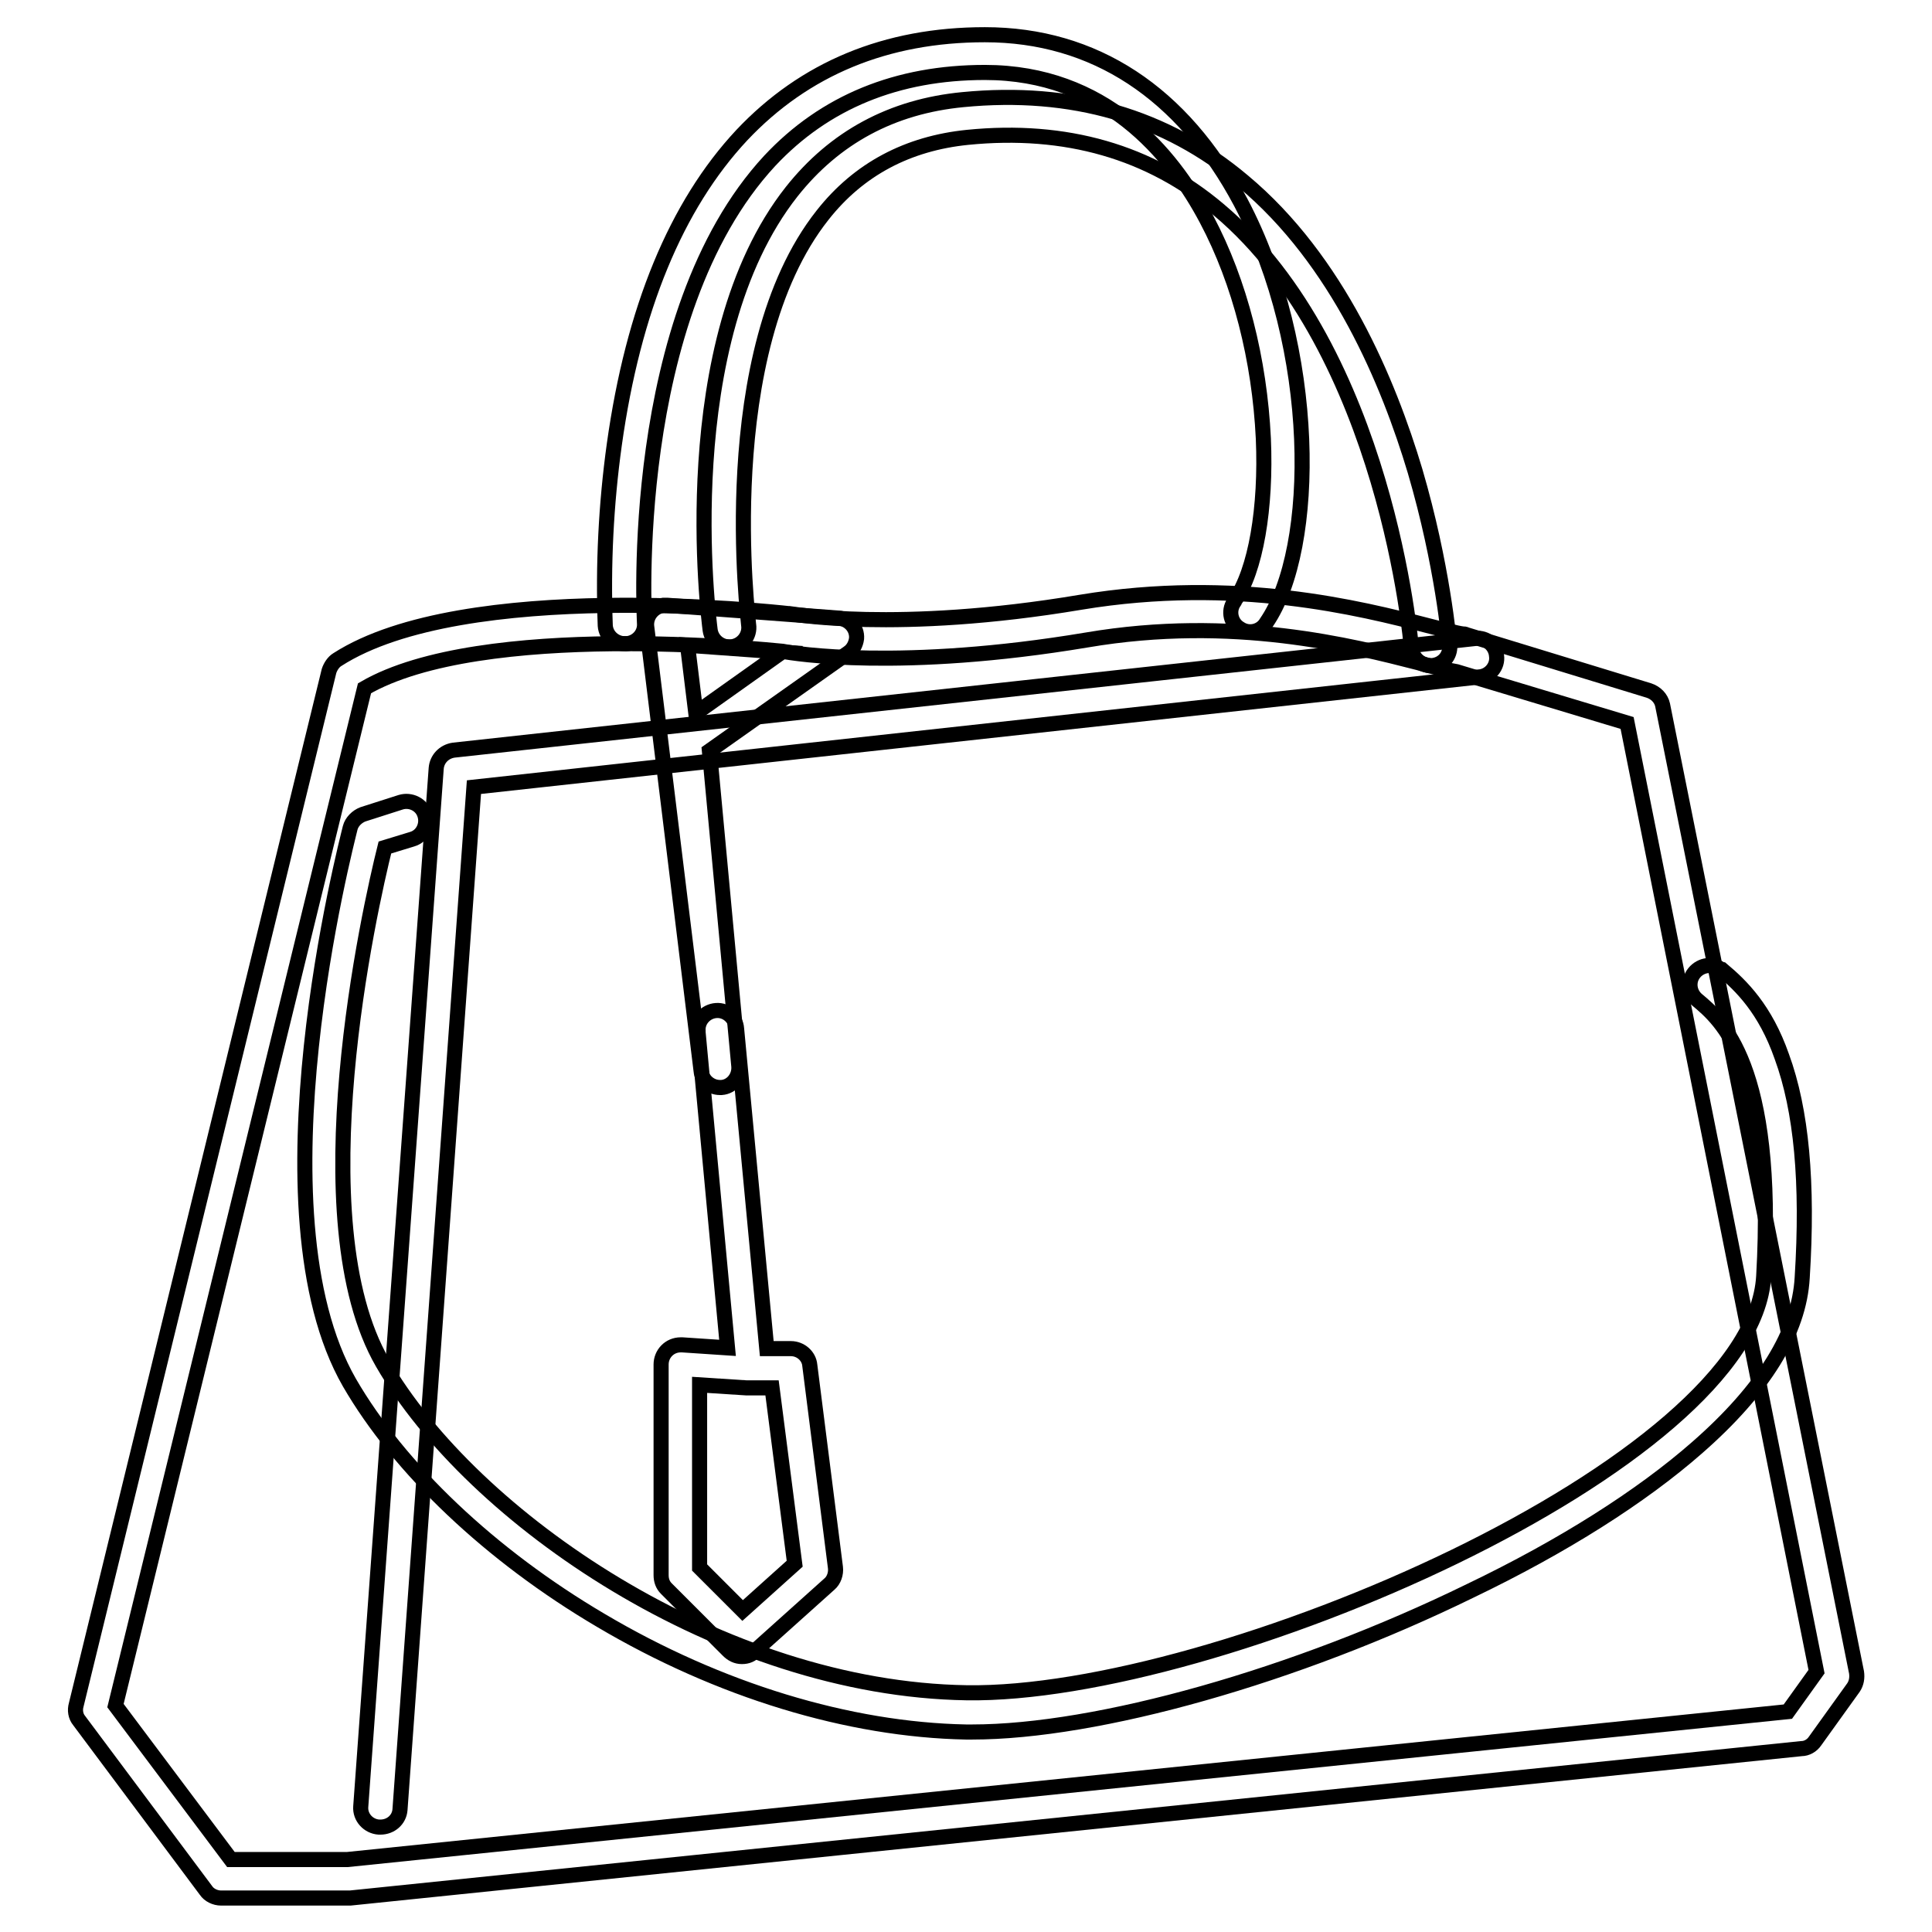
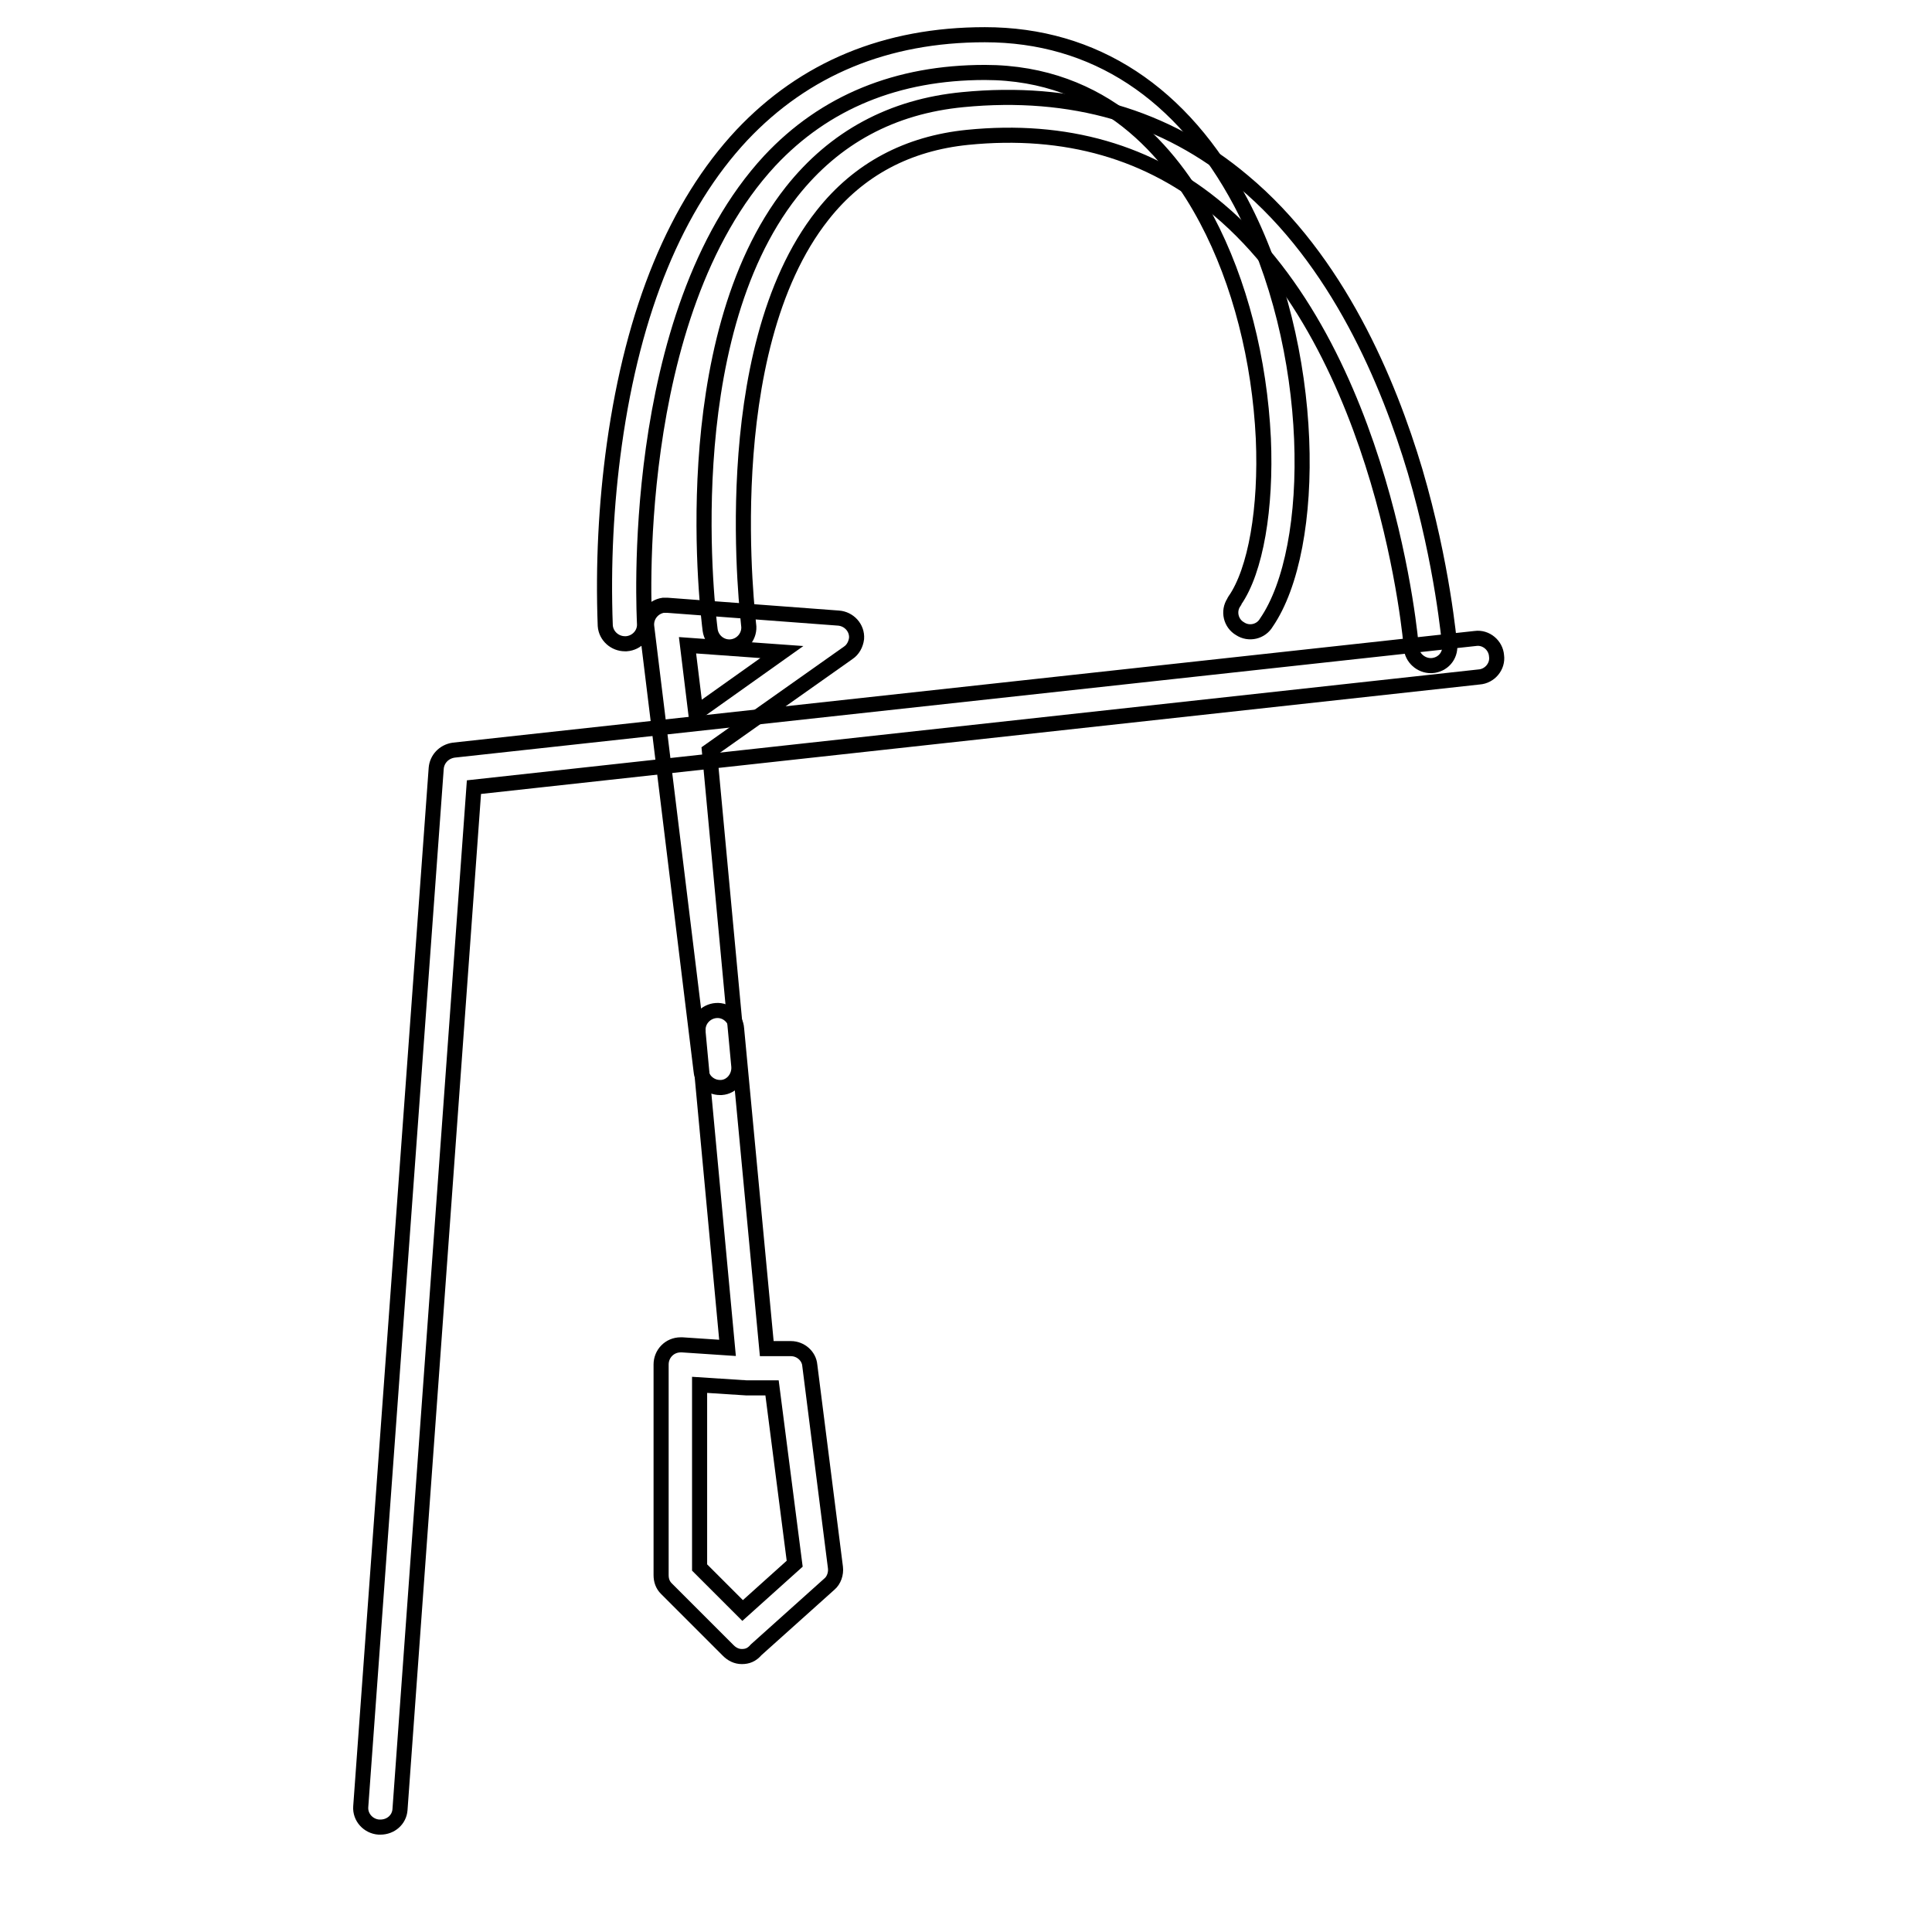
<svg xmlns="http://www.w3.org/2000/svg" version="1.1" x="0px" y="0px" viewBox="0 0 256 256" enable-background="new 0 0 256 256" xml:space="preserve">
  <g>
-     <path stroke-width="2" fill-opacity="0" stroke="#000000" d="M46.1,251.5H29.3c-0.8,0-1.6-0.4-2-1L10.5,228c-0.5-0.6-0.6-1.4-0.4-2.1l33.5-137c0.2-0.6,0.6-1.2,1.1-1.5 c16.8-10.8,57.9-6.3,59.7-6.1l0.2,0c0.1,0,14.2,2.6,38.6-1.5c20.5-3.4,37.1,0.8,46,3.1c2,0.5,3.8,1,4.6,1.1c0.2,0,0.3,0,0.5,0.1 l24.2,7.4c0.9,0.3,1.6,1,1.8,1.9L246,221.6c0.1,0.7,0,1.4-0.4,2l-5.1,7.1c-0.4,0.6-1.1,1-1.8,1L46.4,251.5 C46.3,251.5,46.2,251.5,46.1,251.5L46.1,251.5z M30.6,246.4H46l190.9-19.6l3.8-5.3L215.6,95.8L193,89c-1.7-0.3-3.4-0.7-5.1-1.2 c-8.6-2.2-24.5-6.3-43.9-3c-24.5,4.1-38.8,1.8-40.3,1.5c-2.1-0.2-39.9-4.1-55.4,4.9l-33,134.8L30.6,246.4z" />
-     <path stroke-width="2" fill-opacity="0" stroke="#000000" d="M128.8,229.5H128c-15.5-0.3-32.7-5.5-48.4-14.8c-14.6-8.6-26.7-20.1-33.3-31.5 c-13.1-22.8-0.4-71.4,0.1-73.5c0.2-0.8,0.9-1.5,1.7-1.8l5-1.6c1.3-0.4,2.8,0.3,3.2,1.7c0.4,1.3-0.3,2.8-1.7,3.2l-3.6,1.1 c-2,8-11.3,49.3-0.3,68.3c11.9,20.6,44.9,43.2,77.4,43.7c33,0.5,104.2-30.2,105.6-55.2c1.6-28-5.7-34-8.8-36.6 c-1.1-0.9-1.3-2.5-0.4-3.6c0.9-1.1,2.5-1.3,3.6-0.4c0,0,0,0,0.1,0c2.5,2.1,5.7,5.2,7.9,11.5c2.6,7.1,3.5,16.7,2.7,29.3 c-0.4,7.2-5.1,14.8-13.9,22.5c-7.4,6.5-17.8,13.1-30.1,19C171.7,222.1,145.4,229.5,128.8,229.5z" />
    <path stroke-width="2" fill-opacity="0" stroke="#000000" d="M50.4,242.1h-0.2c-1.4-0.1-2.5-1.3-2.4-2.7l0,0l10-137.6c0.1-1.2,1-2.2,2.3-2.4l135.4-14.8 c1.4-0.2,2.7,0.9,2.8,2.3c0.2,1.4-0.9,2.7-2.3,2.8L62.8,104.3L53,239.8C52.9,241.1,51.8,242.1,50.4,242.1z M82.8,85.3 c-1.3,0-2.5-1-2.6-2.4c-0.3-8,0.1-16.1,1.2-24c2.5-17.9,8.2-31.7,16.9-41c8.3-8.8,19.1-13.3,32.2-13.3c14.5,0,26.2,7.7,33.9,22.2 c10.2,19.3,10.2,45.8,3.4,55.7c-0.7,1.2-2.3,1.6-3.5,0.8c-1.2-0.7-1.6-2.3-0.8-3.5c0-0.1,0.1-0.1,0.1-0.2c2.8-4,4.2-12.3,3.8-21.5 c-0.5-10.4-3.1-20.7-7.5-29c-4.7-8.9-13.6-19.5-29.4-19.5c-11.6,0-21.2,3.9-28.5,11.7C83,41.8,85.4,82.1,85.4,82.6 c0.1,1.4-1,2.6-2.4,2.7c0,0,0,0,0,0L82.8,85.3z" />
    <path stroke-width="2" fill-opacity="0" stroke="#000000" d="M189.6,88.2c-1.3,0-2.5-1-2.6-2.4c0-0.4-3.3-39.3-25.5-58c-9.1-7.7-20.3-10.9-33.3-9.6 c-7.9,0.8-14.4,4.2-19.2,10.3c-14.4,18.2-9.8,53.9-9.8,54.3c0.2,1.4-0.8,2.7-2.2,2.9c-1.4,0.2-2.7-0.8-2.9-2.2l0,0 c-0.2-1.6-4.9-38.2,10.8-58.1c5.7-7.2,13.3-11.3,22.7-12.2c14.4-1.4,26.9,2.2,37.1,10.8c12.6,10.5,19.3,26.7,22.8,38.4 c3.7,12.6,4.5,22.6,4.6,23.1c0.1,1.4-0.9,2.6-2.4,2.7L189.6,88.2z M98.3,219.5c-0.7,0-1.3-0.3-1.8-0.8l-8.2-8.2 c-0.5-0.5-0.7-1.1-0.7-1.8v-27.9c0-1.4,1.1-2.6,2.6-2.6c0.1,0,0.1,0,0.2,0l6,0.4l-3.9-41.8v-0.2c-0.1-1.4,1-2.6,2.4-2.7 c1.4-0.1,2.6,1,2.7,2.4l4,42.4h3.2c1.3,0,2.4,1,2.5,2.2l3.4,26.8c0.1,0.8-0.2,1.7-0.8,2.2l-9.7,8.7C99.6,219.3,99,219.5,98.3,219.5 z M92.7,207.7l5.7,5.7l6.9-6.2l-3-23.3h-3.4l-6.2-0.4L92.7,207.7L92.7,207.7z" />
    <path stroke-width="2" fill-opacity="0" stroke="#000000" d="M95.4,144.1c-1.3,0-2.4-1-2.5-2.2l-7.2-58.8c-0.2-1.4,0.8-2.7,2.2-2.9c0.2,0,0.3,0,0.5,0l22.7,1.7 c1.4,0.1,2.5,1.3,2.4,2.7c-0.1,0.8-0.5,1.5-1.1,1.9L94,99.5l3.9,41.8c0.1,1.4-0.9,2.7-2.3,2.8C95.6,144.1,95.5,144.1,95.4,144.1z  M91.1,85.5l1.1,9l11.4-8.1L91.1,85.5z" />
  </g>
</svg>